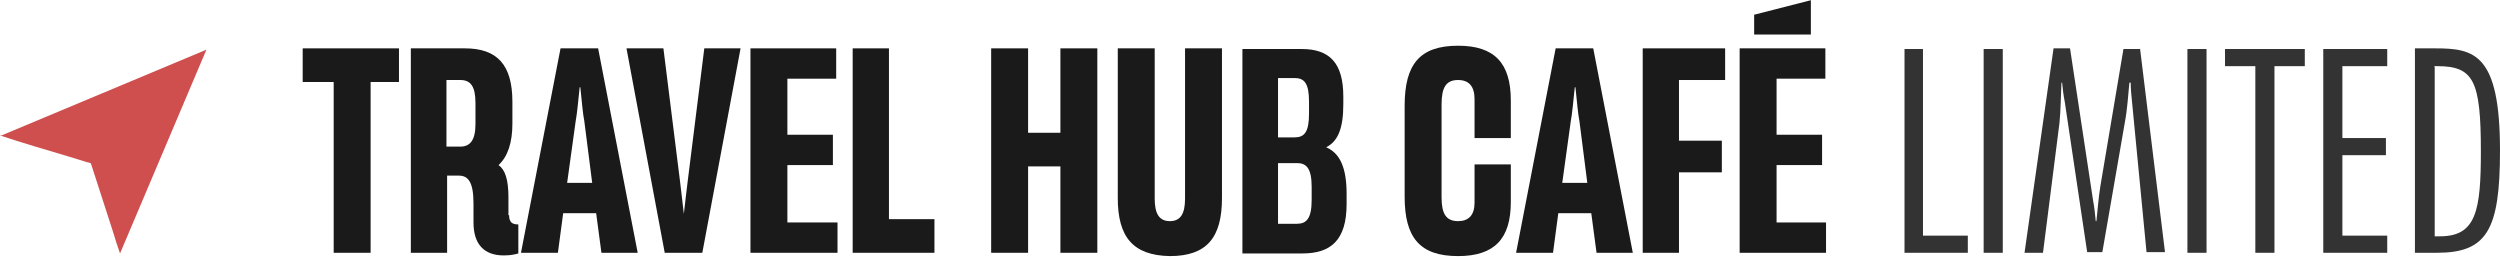
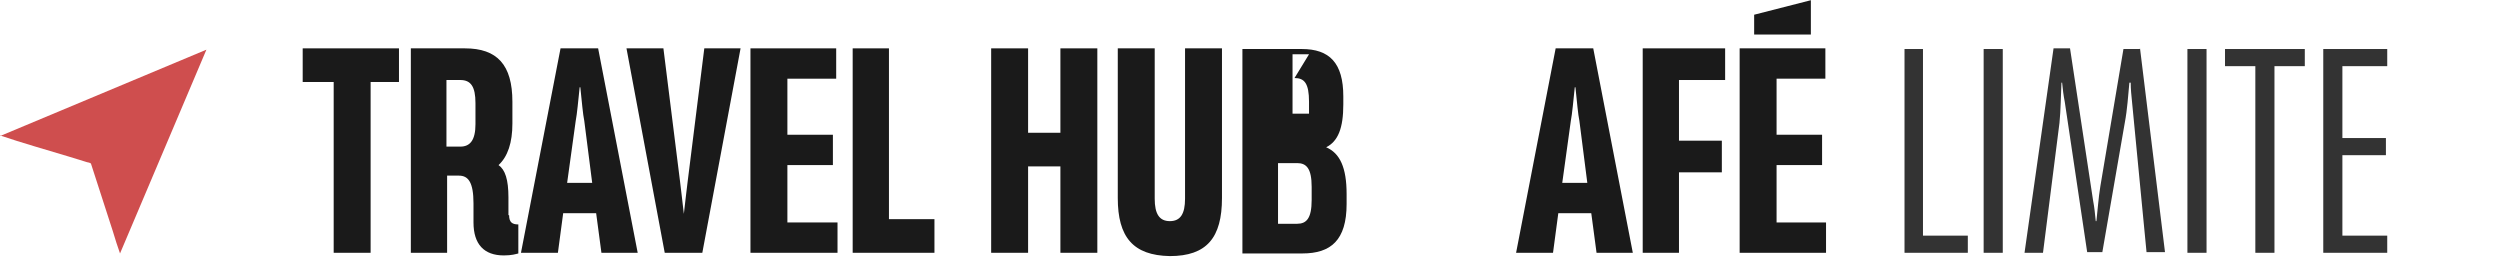
<svg xmlns="http://www.w3.org/2000/svg" xml:space="preserve" width="1.401in" height="0.144in" version="1.1" style="shape-rendering:geometricPrecision; text-rendering:geometricPrecision; image-rendering:optimizeQuality; fill-rule:evenodd; clip-rule:evenodd" viewBox="0 0 37.91 3.89">
  <defs>
    <style type="text/css">
   
    .fil2 {fill:#CF4E4E}
    .fil0 {fill:#1A1A1A;fill-rule:nonzero}
    .fil1 {fill:#333333;fill-rule:nonzero}
   
  </style>
  </defs>
  <g id="Layer_x0020_1">
    <polygon class="fil0" points="6.05,0.73 4.59,0.73 4.59,1.24 5.06,1.24 5.06,3.83 5.62,3.83 5.62,1.24 6.05,1.24 " />
    <path id="_1" class="fil0" d="M7.71 3.26l0 -0.27c0,-0.27 -0.05,-0.42 -0.15,-0.49 0.14,-0.13 0.21,-0.34 0.21,-0.63l0 -0.33c0,-0.56 -0.23,-0.81 -0.72,-0.81l-0.82 0 0 3.1 0.55 0 0 -1.17 0.18 0c0.14,0 0.22,0.1 0.22,0.42l0 0.29c0,0.33 0.16,0.5 0.46,0.5 0.12,0 0.18,-0.02 0.22,-0.03l0 -0.44c-0.09,0 -0.14,-0.03 -0.14,-0.14zm-0.94 -1.04l0 -1.01 0.21 0c0.16,0 0.23,0.1 0.23,0.35l0 0.32c0,0.24 -0.08,0.34 -0.23,0.34l-0.21 0z" />
    <path id="_2" class="fil0" d="M9.12 3.83l0.55 0 -0.6 -3.1 -0.57 0 -0.6 3.1 0.56 0 0.08 -0.6 0.5 0 0.08 0.6zm-0.52 -1.06l0.13 -0.94c0.02,-0.1 0.04,-0.32 0.06,-0.51l0.01 0c0.02,0.19 0.04,0.42 0.06,0.51l0.12 0.94 -0.38 0z" />
    <path id="_3" class="fil0" d="M10.09 3.83l0.56 0 0.58 -3.1 -0.55 0 -0.25 2c-0.01,0.09 -0.04,0.32 -0.06,0.51 -0.02,-0.19 -0.05,-0.41 -0.06,-0.51l-0.25 -2 -0.56 0 0.58 3.1z" />
    <polygon id="_4" class="fil0" points="11.94,3.37 11.94,2.5 12.63,2.5 12.63,2.04 11.94,2.04 11.94,1.19 12.68,1.19 12.68,0.73 11.38,0.73 11.38,3.83 12.7,3.83 12.7,3.37 " />
    <polygon id="_5" class="fil0" points="13.48,3.32 13.48,0.73 12.93,0.73 12.93,3.83 14.17,3.83 14.17,3.32 " />
    <polygon id="_6" class="fil0" points="16.08,0.73 16.08,2.01 15.59,2.01 15.59,0.73 15.03,0.73 15.03,3.83 15.59,3.83 15.59,2.52 16.08,2.52 16.08,3.83 16.64,3.83 16.64,0.73 " />
    <path id="_7" class="fil0" d="M17.74 3.88c0.56,0 0.79,-0.28 0.79,-0.88l0 -2.27 -0.56 0 0 2.28c0,0.23 -0.07,0.34 -0.23,0.34 -0.16,0 -0.23,-0.11 -0.23,-0.34l0 -2.28 -0.56 0 0 2.27c0,0.59 0.23,0.87 0.79,0.88z" />
-     <path id="_8" class="fil0" d="M20.11 2.23c0.18,-0.09 0.26,-0.29 0.26,-0.65l0 -0.12c0,-0.51 -0.21,-0.72 -0.63,-0.72l-0.9 0 0 3.1 0.91 0c0.43,0 0.67,-0.2 0.67,-0.75l0 -0.15c0,-0.4 -0.1,-0.62 -0.31,-0.71zm-0.48 -1.05c0.15,0 0.22,0.08 0.22,0.36l0 0.18c0,0.28 -0.07,0.36 -0.22,0.36l-0.25 0 0 -0.9 0.25 0zm0.26 1.85c0,0.28 -0.08,0.36 -0.22,0.36l-0.29 0 0 -0.92 0.29 0c0.14,0 0.22,0.08 0.22,0.36l0 0.21z" />
-     <path id="_9" class="fil0" d="M22.11 3.88c0.55,0 0.8,-0.26 0.8,-0.82l0 -0.57 -0.55 0 0 0.58c0,0.19 -0.09,0.28 -0.25,0.28 -0.18,0 -0.25,-0.11 -0.25,-0.36l0 -1.41c0,-0.26 0.07,-0.37 0.25,-0.37 0.16,0 0.25,0.09 0.25,0.29l0 0.59 0.55 0 0 -0.57c0,-0.57 -0.25,-0.83 -0.8,-0.83 -0.58,0 -0.81,0.28 -0.81,0.91l0 1.38c0,0.62 0.23,0.9 0.81,0.9z" />
+     <path id="_8" class="fil0" d="M20.11 2.23c0.18,-0.09 0.26,-0.29 0.26,-0.65l0 -0.12c0,-0.51 -0.21,-0.72 -0.63,-0.72l-0.9 0 0 3.1 0.91 0c0.43,0 0.67,-0.2 0.67,-0.75l0 -0.15c0,-0.4 -0.1,-0.62 -0.31,-0.71zm-0.48 -1.05c0.15,0 0.22,0.08 0.22,0.36l0 0.18l-0.25 0 0 -0.9 0.25 0zm0.26 1.85c0,0.28 -0.08,0.36 -0.22,0.36l-0.29 0 0 -0.92 0.29 0c0.14,0 0.22,0.08 0.22,0.36l0 0.21z" />
    <path id="_10" class="fil0" d="M24.21 3.83l0.55 0 -0.6 -3.1 -0.57 0 -0.6 3.1 0.56 0 0.08 -0.6 0.5 0 0.08 0.6zm-0.52 -1.06l0.13 -0.94c0.02,-0.1 0.04,-0.32 0.06,-0.51l0.01 0c0.02,0.19 0.04,0.42 0.06,0.51l0.12 0.94 -0.38 0z" />
    <polygon id="_11" class="fil0" points="26.16,1.21 26.16,0.73 24.91,0.73 24.91,3.83 25.46,3.83 25.46,2.61 26.11,2.61 26.11,2.13 25.46,2.13 25.46,1.21 " />
    <path id="_12" class="fil0" d="M27.46 0l-0.86 0.22 0 0.3 0.86 0 0 -0.52zm-0.52 3.37l0 -0.87 0.69 0 0 -0.46 -0.69 0 0 -0.85 0.74 0 0 -0.46 -1.3 0 0 3.1 1.31 0 0 -0.46 -0.76 0z" />
    <polygon class="fil1" points="29.16,0.74 28.88,0.74 28.88,3.83 29.84,3.83 29.84,3.57 29.16,3.57 " />
    <polygon id="_1_0" class="fil1" points="30.37,0.74 30.08,0.74 30.08,3.83 30.37,3.83 " />
    <path id="_2_1" class="fil1" d="M32.45 0.74l-0.25 0 -0.35 2.08c-0.03,0.18 -0.04,0.36 -0.06,0.53l-0.01 0c-0.01,-0.1 -0.02,-0.21 -0.04,-0.31l-0.35 -2.31 -0.25 0 -0.44 3.1 0.28 0 0.25 -1.97c0.02,-0.2 0.02,-0.41 0.03,-0.61l0.01 0c0.01,0.1 0.02,0.19 0.04,0.29l0.34 2.28 0.23 0 0.34 -1.96c0.04,-0.21 0.05,-0.41 0.07,-0.61l0.02 0c0,0.1 0.01,0.19 0.02,0.29l0.22 2.28 0.28 0 -0.38 -3.1z" />
    <polygon id="_3_2" class="fil1" points="33.46,0.74 33.17,0.74 33.17,3.83 33.46,3.83 " />
    <polygon id="_4_3" class="fil1" points="34.95,0.74 33.74,0.74 33.74,1 34.2,1 34.2,3.83 34.49,3.83 34.49,1 34.95,1 " />
    <polygon id="_5_4" class="fil1" points="36.2,0.74 35.23,0.74 35.23,3.83 36.2,3.83 36.2,3.57 35.52,3.57 35.52,2.35 36.18,2.35 36.18,2.09 35.52,2.09 35.52,1 36.2,1 " />
-     <path id="_6_5" class="fil1" d="M36.62 3.83l0.33 0c0.76,0 0.96,-0.34 0.96,-1.55 0,-1.47 -0.39,-1.55 -0.98,-1.55l-0.31 0 0 3.1zm0.29 -2.83l0.05 0c0.55,0 0.66,0.22 0.66,1.29 0,0.9 -0.07,1.29 -0.62,1.29l-0.08 0 0 -2.57z" />
    <path class="fil2" d="M-0 2.05c0.32,0.11 0.71,0.22 1.04,0.32l0.26 0.08c0.02,0.01 0.07,0.01 0.08,0.03l0.33 1.02c0.02,0.07 0.09,0.29 0.11,0.34 0,0 1.31,-3.09 1.31,-3.09l-3.13 1.31z" />
  </g>
</svg>